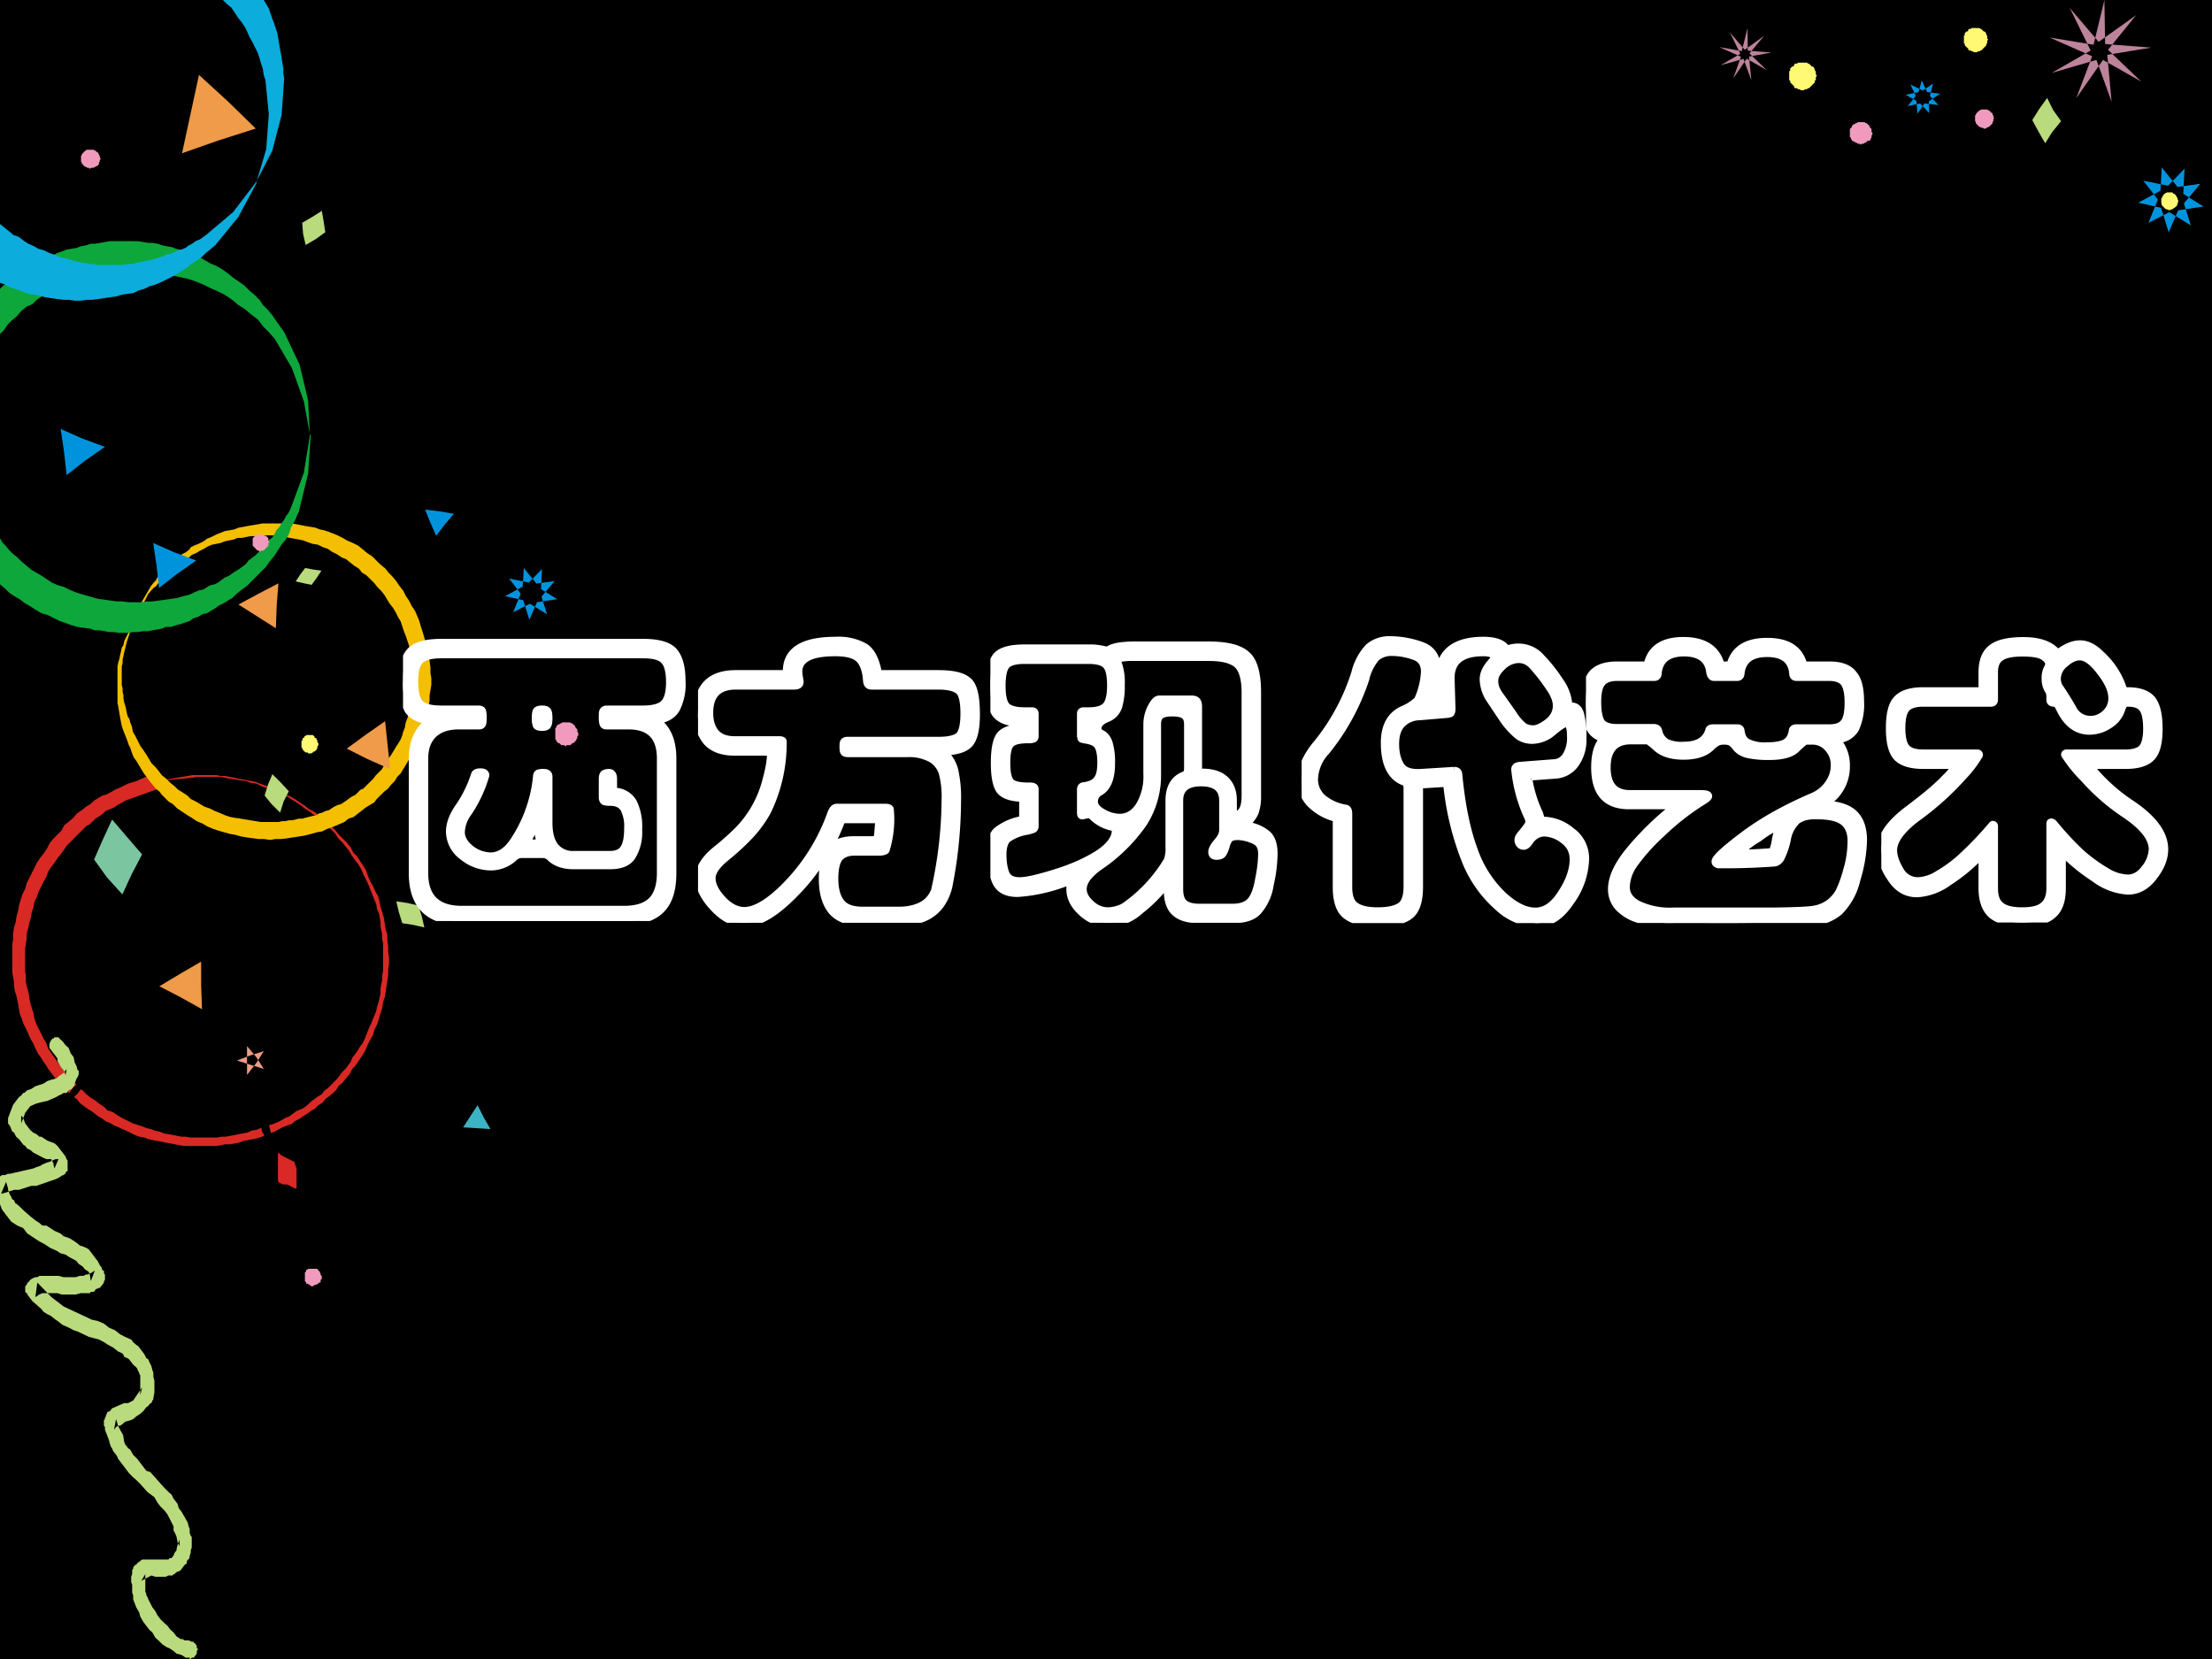
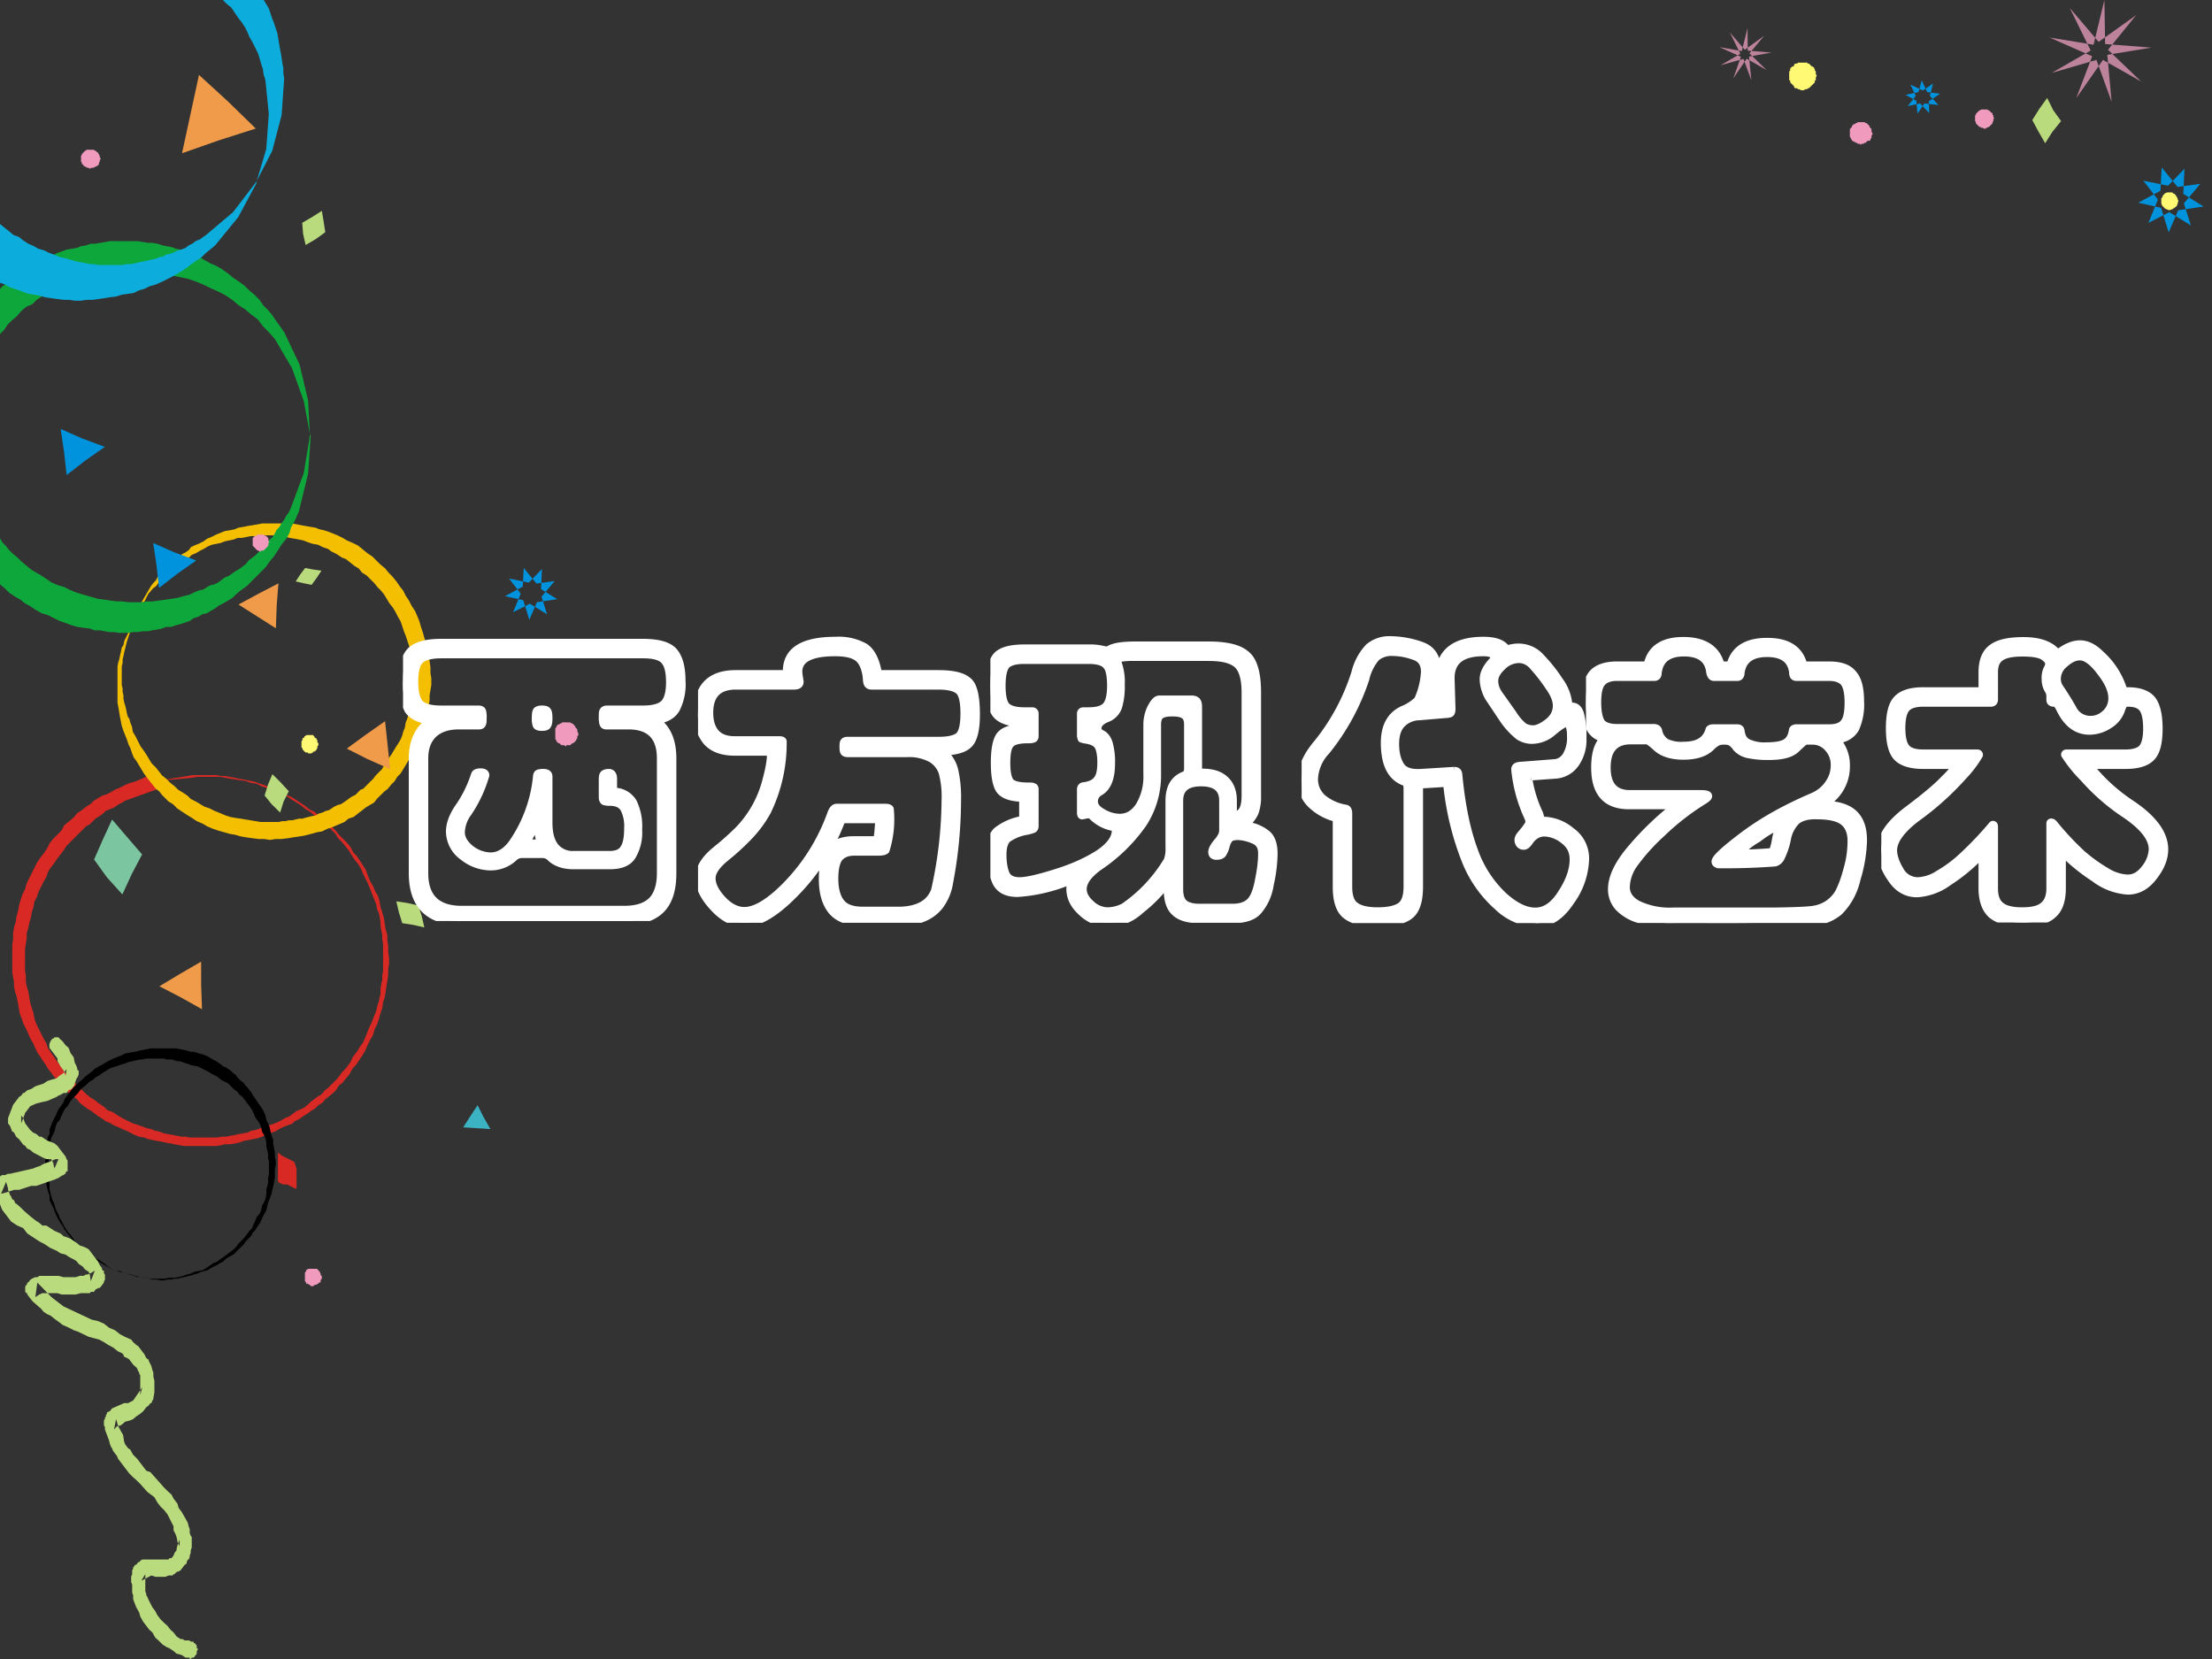
<svg xmlns="http://www.w3.org/2000/svg" xmlns:xlink="http://www.w3.org/1999/xlink" width="960" height="720" viewBox="0 0 720 540">
  <rect x="0" y="0" width="720" height="540" fill="#333333" stroke="none" />
  <g data-name="P">
    <clipPath id="a">
-       <path fill-rule="evenodd" d="M0 540h720V0H0Z" />
-     </clipPath>
+       </clipPath>
    <g clip-path="url(#a)">
      <path fill-rule="evenodd" d="M0 540h720V0H0Z" />
    </g>
  </g>
  <path fill="#d92925" fill-rule="evenodd" d="m50.223 251.75-2.765 1.11-3.049 1.38-2.764.83-2.771 1.38-1.385.55-1.385.83-1.658.84-1.107.28-1.385.83-1.385.83-1.107 1.1-1.385.83-1.386 1.11-1.657 1.11-1.107 1.38-1.664 1.38-1.379 1.12-.835 1.65-1.385 1.39-1.38 1.38-1.107 1.39-.834 1.66-1.107 1.66-1.107 1.38-1.107 1.66-.829 1.66-.829 1.66-.835 1.67-.828 1.66-.551 1.93-.829 1.67-.556 1.66-.557 1.93-.272 1.66-.556 1.94-.279 1.94-.55 1.66-.279 1.94v1.94L4 307.39V316.52l.272 1.66.279 1.39v1.38l.278 1.66.55 1.67.279 1.38.278 1.38.272 1.66.279 1.39.556 1.38.55 1.66.557 1.11.829 1.66.55 1.39.557 1.1.829 1.38.556 1.39.829 1.66.829 1.11.834 1.38.829 1.11.829 1.39.835 1.1.828 1.11 1.107 1.39 1.107 1.1.829 1.11 1.107 1.1 1.107 1.11 1.386 1.11 1.107.83.828 1.11 1.386 1.1 1.107.83 1.385.83 1.107.83 1.107.84 1.385.83 1.107.83 1.38.55 1.385.83 1.385.55 1.107.56 1.385.56 1.664.83 1.101.55 1.385.55 1.664.28 1.385.55 1.379.28 1.386.28 1.663.27 1.107.28 1.658.28 1.385.27 1.385.28 1.664.28h10.514l1.663-.28 1.107-.28h1.658l1.663-.27 1.385-.28 1.386-.55 1.657-.28 1.385-.28 1.386-.27 1.657-.56 1.107-.55 1.386-.55 1.663-.56 1.385-.83 1.102-.56 1.385-.55 1.663-.55.829-.83 1.663-.83 1.107-.83 1.385-.84 1.1-.83 1.39-.83 1.1-1.1 1.39-.83.83-1.11 1.11-.83 1.38-1.11 1.11-1.11.83-1.38 1.11-.83 1.11-1.39 1.38-1.66.83-1.65 1.11-1.11 1.1-1.67 1.11-1.65.83-1.39.83-1.94.83-1.66.83-1.38.56-1.94.83-1.66.55-1.66.55-1.94.56-1.66.27-1.94.56-1.66.27-1.66.28-1.94.28-1.66.28-1.94v-1.93l.28-1.66v-1.94l-.28-1.94v-1.94l-.28-1.94v-1.66l-.56-1.93-.27-1.67-.28-1.93-.55-1.94-.56-1.66-.27-1.66-.56-1.94-.83-1.39-.83-1.93-.83-1.39-.83-1.94-.55-1.66-.84-1.38-1.1-1.66-1.1-1.66-1.12-1.11-.83-1.66-1.38-1.66-1.11-1.11-1.38-1.38-1.11-1.39-1.38-1.38-1.39-1.11-1.38-1.38-1.39-1.11-1.38-1.1-1.66-.83-1.384-1.12-1.658-1.1-1.663-1.11-1.385-.83-1.658-.55-1.663-.84-1.658-.83-1.942-.82-1.379-.56-1.664-.55-1.385-.55-1.379-.28-1.385-.28-1.386-.27-1.663-.28-1.107-.28-1.658-.27-1.385-.28h-1.385l-1.385-.28h-7.75l-11.626 1.94-.829-2.49Zm.829 2.49 2.77-.28 3.043-.27 3.049-.28 2.764-.28 1.664-.27h7.471l1.385.27 1.385.28 1.936.28 1.663.27 1.936.28 1.386.55 1.935.28 1.664.83 1.658.55 1.663.83 1.936.55 1.385.84 1.658.55 1.663 1.11 1.385.83 1.658 1.1 1.385 1.12 1.386.83 1.38 1.1 1.66 1.11 1.11 1.38 1.38.84 1.39 1.38 1.38 1.38.83 1.38 1.39 1.39 1.11 1.38 1.1 1.39.83 1.38 1.11 1.66 1.11 1.39.82 1.38.83 1.94.84 1.66.55 1.11.56 1.38.55 1.38.55 1.39.56 1.38.55 1.39.28 1.66.55 1.11.28 1.38.27 1.66v1.11l.28 1.66.28 1.38v1.39l.27 1.38v8.86l-.27 1.66v1.39l-.28 1.1-.28 1.66v1.66l-.27 1.11-.28 1.39-.55 1.66-.28 1.38-.55 1.39-.56 1.38-.55 1.38-.55 1.11-.56 1.39-.55 1.38-.56 1.38-.55 1.11-.83 1.1-.83 1.39-.83 1.11-.83 1.1-.56 1.39-.83 1.11-.82 1.11-1.11 1.1-.84 1.11-.82 1.1-1.11 1.12-.83.82-1.11 1.11-1.1.83-.84 1.11-1.38.83-1.11.83-1.11.83-.83.83-1.376 1.11-1.113.55-1.38.55-1.107.83-1.107.84-1.385.55-1.385.83-1.107.56-1.385.55-1.664.55-1.101.28-1.385.55-1.386.55-1.657.29-1.113.55-1.379.28-1.664.27-1.107.28-1.663.28-1.38.27h-1.385l-1.385.28h-8.857l-1.385-.28h-1.385l-1.385-.27-1.38-.28-1.663-.28-1.385-.27-1.38-.56-1.385-.27-1.385-.56-1.385-.28-1.386-.55-1.657-.55-1.664-.56-1.657-.83-1.664-.83-1.385-.83-1.658-1.11-1.663-.55-1.107-1.11-1.658-1.1-1.385-1.11-1.385-.83-1.385-1.11-1.386-1.39-1.379-1.1-.829-1.11-1.385-1.39-1.385-1.38-1.108-1.38-.828-1.38-1.113-1.39-1.107-1.66-.829-1.11-1.107-1.66-.551-1.66-.834-1.38-.829-1.66-.829-1.66-.829-1.67-.556-1.66-.278-1.66-.551-1.66-.556-1.94-.278-1.66-.273-1.66-.556-1.94-.279-1.38v-1.94l-.272-1.66V309.05l.272-1.94.279-1.66v-1.66l.556-1.94.273-1.38.556-1.94.278-1.66.551-1.66.278-1.66.829-1.66.556-1.67.829-1.66.829-1.66.834-1.38.551-1.66.835-1.39 1.101-1.38 1.107-1.66 1.113-1.39.828-1.1 1.108-1.66 1.385-1.39.829-.83 1.107-1.11.828-.83 1.107-1.1 1.108-1.11 1.107-.56.834-.83 1.107-1.1 1.38-.83 1.112-.83.829-.83 1.38-.55 1.385-.56 1.107-.83 1.107-.56 1.385-.82 10.798-3.88-.556-2.49" data-name="P" />
  <path fill="#f3bf00" fill-rule="evenodd" d="m44.075 199.44-1.111 2.22-.553 2.49-.832 2.22-1.112 2.21-.279 1.39-.553.83-.279 1.38-.274 1.11-.279 1.38-.279.83-.274 1.39V228.79l.274 1.39.279 1.66.279 1.66.274 1.39.279 1.38.553 1.66.558 1.38.554 1.39.557 1.66.554 1.11.553 1.66.558 1.38.832 1.12.832 1.38.832 1.38.832 1.38.832 1.11.833 1.11 1.111 1.38 1.111 1.39 1.111.83.832 1.11 1.106 1.1 1.111 1.11 1.39.83 1.386 1.39 1.664 1.1 1.669 1.11 1.385.83 1.664 1.11 1.944.83 1.39.83 1.938.83 1.669.56 1.939.55 1.943.55 1.669.28 1.938.55 1.669.28 1.939.28 2.222.27h1.664l1.943.29 1.665-.29h1.943l2.222-.27 1.664-.28 1.944-.28 1.664-.27 2.216-.56 1.94-.55 1.67-.28 1.67-.83 1.66-.55 1.95-.83 1.94-.83 1.38-1.11 1.67-.55 1.39-1.11 1.1-.83 1.39-1.11 1.39-.83 1.39-.83.83-1.11 1.39-1.38 1.11-1.11 1.11-.83 1.11-1.39 1.11-1.1.83-1.39 1.11-1.11.84-1.38.83-1.38.83-1.38.83-1.39.84-1.39.83-1.66.55-1.11.28-1.66.83-1.66.56-1.38.27-1.39.56-1.66.56-1.38.27-1.67.28-1.66.28-1.66v-1.66l.28-1.66.28-1.66v-2.22l-.28-1.66v-1.94l-.28-1.93-.28-1.94-.28-1.94-.55-1.66-.56-1.94-.55-1.94-.56-1.66-.55-1.94-.56-1.38-.83-1.94-1.11-1.66-.83-1.66-1.11-1.66-.83-1.67-1.11-1.38-1.12-1.66-1.38-1.66-1.11-1.11-1.11-1.38-1.67-1.39-1.39-1.38-1.1-1.11-1.67-1.11-1.67-1.38-1.38-1.11-1.67-.83-1.94-.83-1.39-.83-1.66-.83-1.39-.56-1.39-.55-1.66-.55-1.39-.28-1.39-.55-1.66-.28-1.667-.28-1.39-.27-1.386-.28-1.669-.27h-9.432l-1.39.27-1.664.28-1.664.27-1.39.28-1.665.28-1.385.55-1.39.28-1.664.27-1.386.56-1.39.55-1.664.83-1.385.56-1.111.83-1.665.83-1.39.55-1.111.55-.553.83-1.111.83-1.111.56-1.106.83-.833.83-.836.55-.833.84-1.106.83-.837 1.1-.832.83-.553.83-1.111.83-.553 1.11-.832.83-.833 1.11-4.997 8.58Zm0 0 1.664-1.93 1.39-1.94 1.111-2.22 1.665-1.94.832-.55.832-1.11.832-.83.553-1.11.832-.83 1.111-.55.832-.83 1.112-.83.832-1.11 1.111-.83 1.385-.83 1.39-.55.832-.83 1.39-.56 1.386-.83 1.111-.55 1.385-.83 1.39-.56 1.385-.27 1.39-.28 1.386-.55 1.39-.28 1.385-.28 1.39-.55h1.385l1.39-.28 1.386-.28h1.664l1.39-.27H89.034l1.111.27h1.385l1.664.28 1.111.28 1.665.28 1.39.27 1.385.28 1.385.55 1.67.56 1.66.27 1.67.83 1.66.56 1.11.83 1.67.83 1.66 1.11 1.39.55 1.39 1.11 1.39 1.11 1.38.83 1.11 1.38 1.39.83 1.39 1.39 1.11 1.1 1.11 1.39 1.11 1.1 1.11 1.39.83 1.38.83 1.39 1.11 1.38.84 1.39.83 1.66.83 1.38.56 1.66.55 1.66.56 1.39.55 1.66.56 1.66.27 1.66.28 1.94.28 1.39.28 1.66v1.66l.28 1.11v3.04l-.28 1.39v1.38l-.28 1.39v1.66l-.28 1.1-.28 1.66-.55 1.39-.28 1.11-.55 1.38-.28 1.66-.55 1.39-.28 1.1-.56 1.39-.83 1.38-.56.83-.83 1.39-.83 1.38-.83 1.11-.56 1.11-.83 1.11-.83 1.38-1.11 1.11-.84.83-.83 1.11-1.11 1.1-1.11 1.11-1.11 1.11-.83.27-.83.84-.83.83-1.12.55-.83.55-1.11.84-.83.55-.83.55-1.11.28-1.11.55-.84.56-.83.55-1.11.28-1.11.55-1.11.28-.83.55-1.39.28-1.11.28-1.107.27-.837.28H97.36l-1.111.28-1.112.27h-1.111l-1.106.28h-1.111l-1.111.28H84.868l-1.664-.28-1.664-.28-1.665-.27-1.664-.28-1.943-.28-1.39-.27-1.664-.56-1.944-.83-1.385-.55-1.664-.83-1.669-.56-1.385-.83-1.386-.83-1.669-.83-1.106-1.11-1.669-1.1-1.385-.84-1.111-1.1-1.386-1.11-1.39-1.38-1.385-1.11-.832-1.11-1.111-1.38-1.39-1.39-.832-1.38-.833-1.39-1.111-1.66-.832-1.11-.832-1.66-.832-1.66-.832-1.38-.279-1.66-.553-1.39-.279-1.11-.553-.83-.279-1.1-.279-1.39-.275-1.11-.279-.83-.279-1.38v-1.11l-.274-1.11v-1.1l-.279-1.11V216.89l.279-1.11v-1.11l.274-1.11.279-1.38.279-1.11.275-1.1.279-1.11.832-2.49.558-2.22.553-2.49.832-2.22" data-name="P" />
  <path fill="#0ea73b" fill-rule="evenodd" d="m0 190.2 1.657 1.39 1.386 1.38 1.662 1.11 1.943 1.11 1.381 1.11 1.943 1.11 1.662 1.11 1.938 1.1 1.939.55 1.662.84 2.219 1.11 1.662.55 2.214.83 1.943.56 1.938.28 2.215.27 1.386.55h1.662l1.662.29 1.385.27h1.662l1.662.28h3.048l1.662-.28h1.386l1.662-.27h1.662l1.386-.29 1.662-.27 1.386-.28 1.385-.55h1.662l1.662-.56 1.11-.27 1.662-.56 1.662-.55 1.109-.84 1.662-.55 1.386-.83 1.386-.28 1.381-.83 1.386-.83 1.11-.83 1.662-.83 1.385-.84 1.386-.83 1.11-1.11 1.662-1.38 1.938-1.39 1.386-1.38 1.662-1.67 1.662-1.66 1.386-1.38 1.385-1.95 1.386-1.66 1.105-1.67 1.386-2.21 1.386-1.66 1.109-1.94.553-1.94 1.109-1.94.553-1.11.28-.84.553-1.1.276-1.11 2.77-11.36.84-12.2-.29-.83-1.934-10.54-3.881-10.8-5.539-9.43-1.938-2.21-1.943-1.95-1.662-2.22-2.214-1.65-1.939-1.67-2.219-1.39-1.938-1.66-2.495-1.66-2.215-1.11-2.495-1.11-2.215-1.11-2.771-1.11-2.491-.83-2.771-.56-2.496-.54-2.771-.56-2.491-.28-2.495-.27-2.772-.28h-2.491l-2.771.28h-2.772l-2.771.55-2.491.56-2.495.54-2.772.56-2.214.83-2.772.83-2.495 1.39-2.491 1.11-2.214 1.11-2.496 1.66-1.386 1.39-1.938.83-1.662 1.39-1.386 1.66-1.662 1.38-1.385 1.39-1.11 1.66L0 108.71V94.02l.829-.83 1.105-.84.833-.83 1.11-.83 1.104-.56 1.11-.82.833-.56 1.105-.83 1.11-.83 1.109-.56 1.11-.83 1.105-.28 1.109-.55 1.386-.56 1.11-.55 1.105-.56 1.385-.82 1.662-.56 1.386-.55 1.662-.28 1.662-.28 1.386-.55 1.662-.28 1.662-.55h1.386l1.662-.28 1.662-.28 1.386-.27H44.879l1.662.27 1.662.28h1.386l1.662.28 1.662.55 1.386.28 1.662.28 1.385.55 1.386.28 1.662.55 1.662.56 1.386.55 1.662.83 1.386.83 1.938 1.11 1.938.83 1.943 1.11 1.938 1.39 1.662 1.39 1.662 1.1 1.943 1.39 1.662 1.66 1.662 1.39 1.658 1.66 1.109 1.66 1.662 1.67 1.386 1.66 1.11 1.66 1.385 1.94 1.386 1.95 4.986 10.53 2.77 11.64.55 10.81v.83l-1.934 11.91-3.881 10.54-.553 1.39-.552 1.1-.833 1.11-.553 1.11-.833 1.11-.829 1.39-.833.83-.553 1.11-.833 1.38-1.105.83-.833 1.11-.834.84-.828 1.1-1.11 1.11-.829.83-1.109.83-1.11.84-.828 1.11-1.11.83-1.109.83-1.386.83-.829.56-1.109.82-1.386.56-1.105.83-1.11.83-1.109.56-1.386.28-1.381.83-.834.55-1.385.28-1.386.55-1.662.83-2.215.56-1.942.55-1.939.28-1.938.28-1.943.27-2.214.28h-1.662l-2.215.28H41.831l-2.214-.28h-1.662l-2.219-.28-1.662-.27-2.215-.28-1.938-.56-1.943-.55-1.938-.56-1.662-.55-1.939-.83-1.662-.83-1.942-.55-1.939-.84-1.662-1.11-1.662-1.11-1.938-1.11-1.386-.82-1.662-1.39-1.662-1.39-1.386-1.38-1.385-1.11-1.386-1.39-.833-1.1-1.105-1.11L0 175.23v14.97" data-name="P" />
  <path fill="#0caddc" fill-rule="evenodd" d="m0 92.05 1.657.56 1.388.82 1.661.56 1.662.55 1.383.56 1.662.55 1.94.28 1.383.28 1.94.55 1.935.28 1.94.28 2.219.27h1.661l1.936.29h1.94l1.94-.29h1.935l1.94-.27 1.94-.28 1.662-.28 2.214-.28 1.661-.55 1.94-.28 1.94-.27 1.662-.84 1.936-.55 1.661-.83 1.94-.55 1.94-.84 1.662-.83 1.661-.83 1.94-1.11 1.383-.83 1.662-1.11 1.383-1.11 1.662-1.11 1.661-1.11 1.388-1.38 1.383-1.11 1.661-1.39 7.478-9.15 5.815-10.81.278-1.12 3.045-10.25.831-11.37-1.105-11.09-.557-1.66-.274-1.94-.556-1.67-.553-1.94-.552-1.66-.835-1.67-.827-1.66-1.109-1.94-.557-1.39-.826-1.66-1.109-1.67-1.109-1.38-1.11-1.66-1.104-1.67-1.388-1.11L72.557 0h13.292l.831 1.38.831 1.39.557 1.66.552 1.67.553 1.38.556 1.67.553 1.66.278 1.66.274 1.67.278 1.66.279 1.39.274 1.66.278 1.94.279 1.39v1.66l.278 1.67-.835 11.92-3.045 11.64-4.985 9.7-.556.84-7.199 9.42-8.86 7.49-.831.56-1.109.83-1.383.55-1.11.84-1.109.55-1.109.83-1.383.56-1.105.27-1.109.56-1.383.55-1.388.28-.831.55-1.383.28-1.387.56-1.384.27-1.109.28-1.383.28-1.383.28-1.109.27-1.384.28h-1.387l-1.383.28h-8.034l-1.383-.28h-1.109l-1.384-.28-1.383-.27-1.661-.28-1.94-.56-1.94-.55-1.383-.28-1.94-.83-1.662-.55-1.662-.84-1.939-.55-1.384-.83-1.935-.83-1.666-1.11-1.383-1.11-1.662-.56-1.662-1.38-1.383-1.11L0 72.92v19.13" data-name="P" />
  <path fill-rule="evenodd" d="m36.889 413.42 1.104.28h1.111l.827.55 1.107.28 1.386.27 1.107.28.83.28 1.108.28h-1.108l-.278-.28-7.194-1.94-1.66-1.11-1.385-1.11-1.66-1.12-1.66-.83-1.107-1.11-1.66-1.11-.833-.55-.552-.56-.83-.83-.278-.28-.83-.83-.83-1.11-.555-.83-.83-.84-.552-.83-.552-.83-.556-1.11-.552-1.11-.556-.84-.274-.83-.555-1.11-.553-1.11-.277-1.11-.278-.83-.552-1.11-.278-1.11-.278-1.11-.274-1.11V385.1l-.278-1.38V376.22l.278-1.11v-1.94l.274-1.39.278-1.39.556-1.11.552-1.11.277-1.39.553-1.38.829-.84.556-1.38.552-1.12.556-1.11.829-.83.83-1.39.83-1.1.83-.84.83-.83.83-1.11.83-.83 1.107-.84 1.108-1.11 1.108-.55.829-.83 1.108-.56 1.108-.83 1.382-.84.829-.55 1.386-.56 1.104-.27 1.385-.56 1.108-.28 1.382-.55 1.385-.28 1.108-.28 1.382-.27h.83l.83-.28h6.09l.552.28H55.983l.833.27.83.28h.83l.83.28 1.659.55 1.66.56 1.66.28 1.663.83 1.66.83 1.382.84 1.663.83 1.382 1.11 1.107.55 1.108.56 1.108 1.11.829.83 1.108.84.552.82 1.108.84.83 1.11.83 1.11.829 1.11.556.83.552 1.11.556 1.39.829 1.11.553.83.552 1.39.277 1.39.556.83.552 1.39.274 1.39v1.11l.278 1.11.278 1.39v1.38l.278 1.11v4.17l-.278 1.11v1.39l-.278 1.38-.278.84v1.66l-.274 1.39-.552 1.39-.556.83-.277 1.39-.552 1.39-.83.83-.552 1.39-.556 1.11-.552 1.38-.83.84-.833 1.11-.83 1.11-1.108 1.11-.83.83-.552.84-1.107 1.11-1.108.83-1.108.83-1.104.83-.83.56-1.107.83-1.386.56-1.107.83-.83.55-1.382.84-1.386.28-1.381.27-1.108.56-1.108.27-1.659.56-1.108.28-1.66.27h-1.66l-1.385.28h-4.705l-1.66-.28-1.659-.27 1.382.27 1.659.28 1.108.28h1.385l1.382.28h1.108l.83-.28h1.385l1.108-.28h1.104l.833-.28 1.382-.27 1.108-.28 1.104-.28.834-.28 1.104-.27 1.107-.56 1.108-.27 1.108-.28.829-.56 1.108-.55 1.108-.56.83-.55 1.107-.56.83-.83.83-.56 1.108-.55.829-.56.83-.83.83-.83.83-.83.83-.84.555-.83.83-.83.83-.84.552-1.11.834-.83.829-1.39.83-1.11.552-1.39.556-1.1.826-1.4.278-1.38.278-1.11.555-1.39.553-1.39.274-1.38.278-1.12.277-1.38.278-1.39v-2.78l.278-1.38v-1.39l-.278-1.39v-1.39l-.278-1.38-.277-1.4v-1.38l-.552-1.39-.278-1.11-.275-1.39-.555-1.39-.556-1.11-.274-1.38-.552-1.39-.833-1.39-.83-1.11-.552-.83-.552-.83-.556-.84-.552-.83-.278-.55-.552-.56-.555-.83-.83-.84-.552-.83-.834-.55-.552-.56-.552-.55-.555-.84-.83-.55-.83-.84-.83-.55-.83-.56-.83-.27-.555-.56-.83-.55-.83-.56-1.108-.55-.83-.56-.552-.28-1.107-.55-.83-.28-1.108-.28-.83-.28-.829-.27h-1.108l-.83-.28-1.108-.28-1.382-.27-1.385-.28h-8.302l-1.385.28-1.382.27-1.386.28-1.107.28-1.66.27-1.382.28-1.108.56-1.385.55-1.382.56-1.108.55-1.107.56-1.382.83-1.108.56-1.385.83-.83.83-1.108.84-1.104.83-1.108 1.11-1.107.83-.83.83-1.108 1.11-.83 1.12-.83 1.1-.829 1.12-.556 1.38-.83 1.11-.83 1.11-.555 1.39-.552 1.11-.552 1.11-.556 1.39-.552 1.39v1.39l-.556 1.1-.274 1.39-.278 1.39v1.39l-.274 1.39V382.61l.274 1.11v1.38l.278 1.39.274 1.11.556 1.67v1.39l.552 1.11.556 1.11.552 1.38.552 1.39.555 1.11.83 1.39.83 1.11.278.83.552.56.555.83.553.56.552.83.555.83.83.56.552.55.556.56.552.83.555.56.83.55.83.83.552.56.83.55.556.28 6.642 3.89" data-name="P" />
  <path fill="#d92925" fill-rule="evenodd" d="m90.75 384.56 1.375.69H93.5l1.375.69 1.375.69V380.44l-.688-2.06-1.375-.69-1.375-.69-1.375-.69-.687-.68v8.93" data-name="P" />
  <path fill="none" stroke="#d92925" stroke-linejoin="round" stroke-width=".567" d="m90.75 384.56 1.375.69H93.5l1.375.69 1.375.69V380.44l-.688-2.06-1.375-.69-1.375-.69-1.375-.69-.687-.68v8.93" data-name="P" />
  <path fill="#0093dd" fill-rule="evenodd" d="m21.685 154.63 6.081-4.73 6.359-4.44-7.464-2.78-6.911-3.05 1.105 7.5.83 7.5" data-name="P" />
  <path fill="#f09bbe" fill-rule="evenodd" d="M27.761 54.32h.277l.277.28h.555l.277.28h.277l.277-.28H30.532l.278-.28h.277l.277-.28h.277l.277-.28.278-.28v-.55l.277-.28v-.56l.277-.28v-.28l-.277-.27v-.56l-.277-.28v-.28l-.278-.28v-.27h-.277l-.277-.28-.277-.28h-.277l-.278-.28H28.038v.28h-.277l-.277.28-.278.28-.277.27-.277.28v.28l-.277.28V52.65l.277.28v.55h.277l.277.28v.28h.278l.277.28" data-name="P" />
  <path fill="#ef9b49" fill-rule="evenodd" d="m83.25 41.84-12.139 3.88-11.861 4.16 2.758-12.75 2.759-12.75 9.379 8.59 9.104 8.87" data-name="P" />
  <path fill="#f09bbe" fill-rule="evenodd" d="m102.79 418.22.78-.4.39-.4h.4v-.8l.39-.41v-.8l-.39-.4v-.4l-.4-.81-.39-.4-.39-.4H100.43l-.787.4v.4l-.393.41v2.81l.393.4v.4h.397l.78.4.39.41h.79l.39-.41h.4" data-name="P" />
  <path fill="#3bb3c3" fill-rule="evenodd" d="m159.63 367.5-2.22-3.88-1.95-3.87-2.21 3.32-2.5 3.88 4.44.27 4.44.28" data-name="P" />
-   <path fill="#ee9b86" fill-rule="evenodd" d="m85.875 347.94-2.461-3.86-3.008-3.58V349.87l3.008-3.86 2.461-3.86-4.375 1.38-4.375 1.66 4.375 1.38 4.375 1.37" data-name="P" />
  <path fill="#b9db7d" fill-rule="evenodd" d="m138.13 301.88-.83-3.57-1.11-3.56-3.6-.83-3.59-.54.83 3.56 1.11 3.56 3.59.55 3.6.83" data-name="P" />
  <path fill="#ef9b49" fill-rule="evenodd" d="m65.75 328.5-.278-8.03V313l-6.659 3.87-6.938 4.16 6.938 3.59 6.937 3.88" data-name="P" />
  <g data-name="P">
    <clipPath id="b">
      <path fill-rule="evenodd" d="M0 540h720V0H0Z" />
    </clipPath>
    <g clip-path="url(#b)">
      <path fill="#b9db7d" fill-rule="evenodd" d="m62.402 534.388-.986-.44h-1.312l-.658-.432h-.656l-.656-.421-.658-.44-.984-1.293-.986-.862-.987-1.293-.986-.862-1.312-1.293-.986-1.302-.656-1.293-.986-1.293-.656-1.293-.656-1.293-.331-.862-.327-.431v-.441l-.328-.852v-5.612l-1.315 2.155 3.285-1.724 1.314.431h3.284l.984-.431h1.314l.331-.431h.328l.328-.431.655-.431h.331l.656-.431.328-.441.328-.421.327-.441.331-.431.656-.431v-.431l.328-.862h.328l.33-.862v-.431l.328-.862v-.861l.328-.862v-3.458l-.328-.431-.328-.862v-1.293l-.33-.862-.328-1.293-.984-1.733-.986-1.724-.984-1.293-.331-1.293-1.311-1.733-.659-1.293-.986-.862-1.314-1.293-2.298-2.586-2.298-2.586-1.314-.44-.987-1.293-.983-1.293-.987-1.293-1.314-1.293-.984-1.733-.658-.422-.328-.431-.656-.871-.328-.862-.33-2.155-.984-1.724-.659-1.293-.655-2.164-.659 3.457.659-.862.655-.431h.659l.656-.44.986-.862 1.642-.431.984-.431.986-.862 1.315-.862.983-.862.659-.862.328-.431.658-.431.656-.862h.328l.328-.862.327-.44v-.422l.331-1.733v-3.879l-.331-1.293v-1.302l-.327-.862-.328-1.293-.656-1.293-.328-.862-.658-.431-.656-1.302-.659-.853-.655-.87-.659-.86-.656-.43-.986-.87-.656-.86-.986-.43-.984-.43-1.642-.86-1.645-1.3-1.97-.86-1.642-1.3-1.97-.86-1.97-.43-9.198-4.31-3.94-3.03-4.598-4.74-.659 4.74 1.314-.86.987-.43h4.926l1.315.43h4.598l1.643-.43h2.953l.331-.43h.983l.659-.86.987-.44h.327l.328-.43.328-.43.328-.43.328-.43v-.43l.331-.44v-1.72l-.331-.44v-.86h-.328l-.328-.43v-.43l-.656-.86-.658-1.29-.656-.88-.659-.85-.655-.87-.328-.43-.659-.86-.655-.43-.987-.43-1.311-.44-.987-.86-.655-.43-1.315-.86-.986-.43-1.315-.43-.983-.87-1.973-.87-2.626-1.72h-1.314l-.987-.86-1.314-.86-1.639-1.3-.986-.86-.987-.86-1.314-1.29-.984-.87-.659-.44-.327-.86-.656-.43-.328-.86-.33-.43-.329-.86-.327-.87v-.43l-.656-2.16-1.642 3.89 1.642-.43 1.311-.43 1.315-.44h1.642l1.314-.43 1.315-.43 1.314-.43h1.642l6.241-2.16.983-.43 1.315-.87h.327l.328-.43h.328v-.43l.331-.43h.328V377.75l-.328-.44-.331-.86-.328-.43-.328-.43-.327-.43-.328-.43-.328-.43-.331-.43-.656-.87-.986-.86-2.298-.86-1.97-1.29h-.659l-.983-.88-.987-.43-.983-.86-.986-1.29-.656-.86-.659-1.73-.655-.86v2.59l1.314-3.46 1.642-2.16 1.97-.86 1.642-.43 1.97-.43 1.97-.86.987-.43.655-.43.987-.43.655-.43h.987l.656-.87.986-.44.656-.86.331-.43v-.43l.327-.86.328-.87.328-.43.328-.86v-1.29h-.328l-.328-1.29-.655-1.31-.331-1.72-.984-1.29-.658-1.73-.987-.86-.983-1.29-.987-.87-.328-.42h-1.314l-.328.42h-.328l-.328.43-.327.44-.328.86v1.29l.328.43.327.43.328.44.328.43.659.86.655.86v.86l.987 1.74.983 1.29.656 1.72.331-2.15-1.314 1.72.327-.43-1.314.86-.983.86-1.643.44-1.314.43-1.314.86-1.315.43-1.314.43-1.311.86-1.314.44-.987.87h-.328l-.655.86-.66.43-.327.43-.659.86-.328.43-.655.86-.328.87-.328.86-.33.86-.329.87-.327.86v1.73l.328.43.327.43.331.86.328.86.656.43.655 1.31.987.86.658.86.656.86.659.43.655.87.987.43.983.86 1.643.86 1.642.86.986.43h1.642v.44h.328v.43l.328.43v.44l.328 1.29 1.314-3.03h-.983l-.987.44-.983.43-1.315.43-.986.44-.659.43-1.311.43-.987.43-7.555 1.72h-.655l-.987.43H.656l-.656.44v9.06l.656 1.72 2.956 3.89 1.97 1.29 1.97.86 1.315 1.73 1.969 1.3 1.97 1.29 1.643.86 1.973 1.3 1.97.86 1.314.86 1.639.43 1.314.87 1.646.86.655.44.656.86.659.43.655.43.656.86.659.43.655.43.328.87.331 2.16 1.314-3.46-.658.43-.656.43h-.331l-.656.44h-.655l-.659.43h-1.311l-1.315.43H20.689l-1.642-.43H12.806l-.655.43h-.659l-.983.43-.656.43-.33.44-.329.43h-.328v.43l-.327.43-.328.43v1.73l.328.43h.328v.43l.327.43.328.43.331.43.656.86.983.87.987.87.986.86.656.86 1.314.86.987.43 1.642 1.3.655.43 1.643 1.29 1.97.87 1.642.86 1.314.44 3.612 1.72 3.288.86 1.639.86 1.314.87 1.642.86 1.642 1.3.987.431.656.422.33.871.984.431.658.431.656.862.656.862.986.862.328.431.328.862.328.431v.431l.331.431v6.474l.655-2.586-2.956 4.319-1.642.862h-1.312l-.986.431-.987.431-.986.431-.984.431-.655.862-.987.431v.431l-.328.431v.431l-.327.431v.431l-.331.431v1.733l.331.431v.862l.655 1.724.656 1.724.331 1.293.328.871.327.431.328.862.656.862.659.862.327.862.659.862.984 1.293.986 1.293.986 1.302 1.312 1.293.986.862 1.315 1.293 2.297 2.586 2.301 1.733.984 1.724.986 1.293 1.312 1.293.986 1.293.659 1.303.655 1.292.659 1.293v1.293l.656 1.293.328.862.327 1.734.659 1.293v-2.165l-.659 1.724-.327 1.303v.431l-.328.431-.328.43-.328.862-.331.431-.328.431h-.655l-.331.431h-8.539l-.655.431-.331.431h-.328l-.328.431-.328.431h-.328l-.33.431-.328.441v.421l-.328.441v1.293l-.328.862v1.724l.328.862V518.423l.328.862v1.293l.328.862.33.862.328.862.984 1.724.331 1.302.983 1.724.987 1.293.986 1.293.984.862.986 1.733.984.852 1.314 1.303 1.314.862.987.43 1.314.863.984.862 1.642.43 1.314.863h1.314v.44h.328l.328-.44h.659l.328-.431.327-.431.328-.431v-.862l.331-.431v-.431h-.331v-.862l-.328-.431-.327-.431h-.328v-.431h-.659" />
    </g>
  </g>
  <path fill="#7cc5a1" fill-rule="evenodd" d="m39.832 291.13 3.07-6.65 3.348-6.37-5.023-5.82-4.743-5.54-3.07 6.65-2.789 6.37 4.185 5.81 5.022 5.55" data-name="P" />
  <path fill="#b9db7d" fill-rule="evenodd" d="m91.187 264.5 1.125-3.61L94 257.55l-2.813-3.05-2.531-2.5-1.406 3.33-1.125 3.61 2.25 2.78 2.812 2.78" data-name="P" />
  <path fill="#fff974" fill-rule="evenodd" d="m100.07 244.92.32.33h.97l.32-.33h.33v-.34h.64v-.33h.33v-.33l.32-.34v-.66l.33-.34v-.66l-.33-.34v-.66l-.32-.34v-.33h-.33l-.32-.33v-.34h-.32v-.33H99.742l-.323.33h-.324v.34l-.323.33h-.324v.67l-.323.33v2l.323.33v.34l.324.33.323.33.324.34h.651" data-name="P" />
  <path fill="#f09bbe" fill-rule="evenodd" d="m83.428 178.82.393.4h.393l.393.41.393-.41h.786l.392-.4.393-.4.393-.4.393-.4v-.81l.393-.4-.393-.4v-.8l-.393-.41-.393-.4h-.393l-.392-.4h-1.965l-.393.4h-.392l-.393.4-.393.41v2.41l.393.4.393.4.392.4" data-name="P" />
  <path fill="#ef9b49" fill-rule="evenodd" d="m112.88 243.68 6.64 3.35 7.48 3.34-.83-7.81-.83-7.81-6.37 4.46-6.09 4.47" data-name="P" />
-   <path fill="#0093dd" fill-rule="evenodd" d="m141.96 174.38 2.76-3.57 3.03-3.56-4.69-.83-4.68-.54 1.65 4.11 1.93 4.39" data-name="P" />
  <path fill="#ef9b49" fill-rule="evenodd" d="m89.794 204.5-6.084-3.86-6.085-3.87 6.638-3.58 6.362-3.31-.554 7.17-.277 7.45" data-name="P" />
  <path fill="#b9db7d" fill-rule="evenodd" d="m99.486 79.75 3.334-1.95 3.06-2.22-.56-3.62-.56-3.33-3.05 1.94-3.335 1.95.277 3.61.834 3.62" data-name="P" />
  <path fill="#0093dd" fill-rule="evenodd" d="m51.759 191.38 5.923-4.61 6.193-4.33-7.27-2.71-6.73-2.98 1.077 7.31.807 7.32" data-name="P" />
  <path fill="#f09bbe" fill-rule="evenodd" d="M181.73 241.91h.32l.33.32.33.32h.97l.33.33h.33v-.33h1.3l.33-.32.32-.32h.33l.33-.33.32-.32.33-.32v-.33l.32-.32v-.64l.33-.33v-.64l-.33-.65v-.64l-.32-.33-.33-.32v-.32l-.32-.33-.33-.32-.33-.32h-.32l-.33-.32H183.03l-.32.32h-.33l-.33.32h-.32l-.33.32-.32.33v.32l-.33.32v3.55l.33.33v.32l.32.32.33.33" data-name="P" />
  <path fill="#0093dd" fill-rule="evenodd" d="m167.02 199.29 5.44-2.78 5.61 3.44-1.81-5.74 4.29-5.08-5.94.82-4.13-5.07-.33 6.06-5.77 3.11 5.94 1.31 1.98 6.39 2.47-5.73 6.61-.99-5.29-3.27.33-6.56-4.29 4.43-6.44-1.32 3.8 4.92-2.47 6.06" data-name="P" />
  <path fill="#b9db7d" fill-rule="evenodd" d="m96.25 189.25 2.709.62 2.461.51 1.73-2.38 1.48-2.25-2.71-.38-2.591-.49-1.601 2.12-1.478 2.25M665.7 46.63l2.27-3.61 2.9-3.61-2.58-3.6-1.94-3.93-2.59 3.6-2.26 3.61 1.94 3.6 2.26 3.94" data-name="P" />
  <path fill="#0093dd" fill-rule="evenodd" d="m627.98 36.82-.17-3.85 3.69-2.46-4.22-.53-1.76-3.85-1.05 3.85-4.22.88 3.52 1.93.35 4.21 2.28-3.33 4.57.52-2.81-2.98 1.05-4.03-3.34 2.28-4.04-1.93 1.76 3.68-2.64 3.33 4.05-.87 2.98 3.15" data-name="P" />
  <path fill="#bc839b" fill-rule="evenodd" d="m667.13 12.21 14.32 2.35L684.98 0l.23 14.33 15.04 1.17-14.33 2.35 1.41 15.28-4.94-13.63-14.56 4.23 12.68-7.29-6.81-13.86 9.4 11.05 12.21-8.7-9.16 11.28 10.81 10.34-12.45-7.05-8.69 12.45 5.17-13.63-13.86-6.11" data-name="P" />
  <path fill="#f09bbe" fill-rule="evenodd" d="M642.88 39.03V37.61l.28-.28v-.28l.28-.29.29-.28.28-.29.29-.28h.28l.28-.28H646.85l.29.28h.28l.28.28.29.29.28.28h.29v.57l.28.28V38.18l.29.29-.29.28V39.32l-.28.57v.28l-.29.28-.28.29-.29.28-.28.29h-.28l-.29.28h-.28l-.29.29h-.56l-.29-.29H644.86l-.28-.28h-.28l-.29-.29-.28-.28-.29-.29-.28-.28v-.28l-.28-.57v-.29" data-name="P" />
-   <path fill="#fff974" fill-rule="evenodd" d="M642.06 16.72h-.28l-.28-.28h-.56l-.28-.28v-.29l-.29-.28-.28-.28-.28-.28-.28-.28v-.56h-.28V11.66l.28-.29v-.56l.28-.28.28-.28h.28l.29-.28v-.28l.28-.28h.56l.28-.28H644.31l.28.28h.28l.29.28.28.28.28.28h.28l.28.28.28.56v.28l.28.29V12.5l.28.28-.28.56v.85h-.28v.56l-.28.28-.28.28-.28.28-.28.28-.28.29-.29.28h-.28l-.28.28h-.56l-.28.28h-.85l-.56-.28" data-name="P" />
  <path fill="#0093dd" fill-rule="evenodd" d="m699.3 72.55 6.81-3.49 7.01 4.31-2.27-7.18 5.37-6.36-7.43 1.03-5.16-6.36-.41 7.59-7.22 3.89 7.43 1.65 2.47 8 3.1-7.18 8.25-1.23-6.6-4.11.41-8.2-5.36 5.54-8.05-1.64 4.74 6.15-3.09 7.59" data-name="P" />
  <path fill="#fff974" fill-rule="evenodd" d="M703.5 66.07v.2l.19.38v.19l.19.19.19.19.19.2.19.19.19.19.19.19h.19l.19.19h.38l.19.2h.56l.38-.2h.19l.38-.19.19-.19.38-.19.19-.19.19-.2h.19l.19-.38v-.19l.19-.19v-.39l.19-.38V65.12l-.19-.2v-.38l-.19-.19v-.19l-.19-.19-.19-.39-.19-.19-.19-.19-.19-.19h-.38v-.19l-.19-.19H705.4l-.38.19h-.19l-.19.19-.19.19-.19.19-.19.19-.19.39v.19l-.19.19-.19.19V66.07" data-name="P" />
  <path fill="#f09bbe" fill-rule="evenodd" d="M602.13 42.64V44.56l.32.32v.32l.32.32v.32h.32l.32.32h.32l.32.32h.32l.32.32h.64l.32.33.32-.33h.64l.32-.32h.33l.32-.32.32-.32h.64l.32-.32v-.32l.32-.32v-.64l.32-.64v-.32l-.32-.32v-.97l-.32-.32-.32-.32v-.32l-.32-.32-.32-.32-.32-.32h-.32l-.33-.32h-2.24l-.32.32h-.32l-.32.32h-.32l-.32.32-.32.32v.32l-.32.32-.32.32v.65" data-name="P" />
  <path fill="#fff974" fill-rule="evenodd" d="M585.59 29.05h-.32l-.32-.32h-.65l-.32-.32v-.32l-.32-.32-.32-.32-.32-.32-.32-.33v-.64h-.32V23.27l.32-.32v-.65l.32-.32.32-.32h.32l.32-.32v-.32l.32-.32h.65l.32-.32H588.16l.32.32h.32l.33.32.32.32.32.32h.32l.32.32.32.65v.32l.32.32v.96l.33.32-.33.65v.96h-.32v.64l-.32.33-.32.32-.32.32-.32.32-.32.32-.33.32h-.32l-.32.32h-.64l-.32.33h-.97l-.64-.33" data-name="P" />
  <path fill="#bc839b" fill-rule="evenodd" d="m559.63 15.32 7.32 1.31 1.87-7.5.06 7.36 7.75.62-7.33 1.31.76 7.71-2.56-6.96-7.46 2.07 6.43-3.72-3.39-6.95 4.84 5.64 6.29-4.54-4.77 5.71 5.6 5.44-6.5-3.72-4.35 6.4 2.48-7.02-7.04-3.16" data-name="P" />
  <g data-name="P">
    <symbol id="c">
      <path d="M.814.942C.865.942.9.932.917.912.934.892.943.86.943.815A.182.182 0 0 0 .924.719C.912.699.891.687.86.682.857.682.856.68.856.679L.858.677C.894.652.912.61.912.551V.162C.912.106.899.065.872.039.845.013.804 0 .749 0h-.55C.089 0 .034.054.034.162v.389c0 .057.02.099.058.125l.002.003C.094.68.093.681.091.681.056.685.032.697.019.716a.196.196 0 0 0-.019.1c0 .047.009.08.027.098.019.019.053.028.102.028h.685m0-.226c.035 0 .059.007.072.02.013.013.02.038.02.073C.906.845.9.87.887.884.875.898.851.905.814.905H.129C.094.905.069.898.056.885.043.872.037.847.037.811c0-.035.006-.06.018-.074C.068.723.092.716.129.716h.127c.006 0 .01-.002.011-.005A.069.069 0 0 0 .269.69c0-.01 0-.017-.002-.021C.266.666.263.664.258.664H.189C.151.664.122.654.101.634.081.614.071.587.071.551V.162c0-.083.043-.125.128-.125h.55c.043 0 .074.01.095.03.02.02.031.052.031.095v.389c0 .075-.037.113-.111.113H.688C.684.664.681.666.68.67a.075.075 0 0 0-.002.021c0 .01 0 .017.002.02.002.003.006.005.011.005h.123m-.343 0c.01 0 .015-.002.017-.005C.491.708.492.699.492.686.492.673.49.666.487.663.484.66.479.659.47.659.461.659.456.661.454.664a.062.062 0 0 0-.003.024c0 .012.001.02.003.023.002.003.008.005.017.005M.711.45c0-.007.004-.012.012-.013A.073.073 0 0 0 .779.401.186.186 0 0 0 .796.31.154.154 0 0 0 .774.219C.76.199.736.19.701.19H.578C.543.19.516.2.498.219A.04.04 0 0 1 .47.228H.403A.04.04 0 0 1 .374.216a.113.113 0 0 0-.079-.03.15.15 0 0 0-.091.034.104.104 0 0 0-.044.083c0 .025.01.053.031.083.021.03.04.067.054.11.002.005.008.007.018.007C.273.503.278.5.278.494A.447.447 0 0 0 .219.368.12.12 0 0 1 .195.301c0-.021.011-.04.033-.058A.116.116 0 0 1 .297.218c.03 0 .058.018.081.054a.48.48 0 0 1 .077.217c0 .005.002.009.004.01a.05.05 0 0 0 .018.002C.487.501.492.497.492.49V.333C.492.298.499.27.514.251A.078.078 0 0 1 .578.223h.123c.023 0 .04.007.049.022.01.015.014.038.014.069A.132.132 0 0 1 .75.383C.74.398.724.405.701.405a.06.06 0 0 0-.018.002C.68.409.678.413.678.419v.062c0 .007.001.012.003.015.003.003.008.005.017.005.009 0 .013-.007.013-.02V.45M.461.262c.006 0 .008.002.006.007a.217.217 0 0 0-.009.072c0 .005 0 .008-.002.008A.462.462 0 0 0 .414.264c0-.001.002-.002.005-.002h.042Z" />
    </symbol>
    <symbol id="d">
      <path d="M.814.842C.861.842.894.835.912.82.932.806.941.768.941.706.941.659.934.627.92.61.906.593.88.584.84.582.835.582.833.58.833.578S.834.574.837.571A.116.116 0 0 0 .868.515.421.421 0 0 0 .877.413 1.495 1.495 0 0 0 .85.136.175.175 0 0 0 .818.059.134.134 0 0 0 .761.017.217.217 0 0 0 .68.003H.561C.513.003.478.015.456.04.435.065.424.1.424.148c0 .047.008.081.024.101.017.02.043.03.08.03h.067c.009 0 .013.002.014.006a.223.223 0 0 1 .004.033l.002.026c0 .005-.004.008-.013.008H.499C.49.352.485.348.482.341A.696.696 0 0 0 .328.102C.262.034.205 0 .156 0 .121 0 .086.018.054.053.021.088.005.122.005.153s.02.063.059.094c.03.024.055.047.076.068A.376.376 0 0 1 .232.48c.01.037.016.067.016.09 0 .004-.001.007-.003.008C.243.58.238.581.231.581H.124C.083.581.052.592.031.615A.141.141 0 0 0 0 .712c0 .087.043.13.128.13h.16c.006 0 .01 0 .011.002.002.001.003.004.003.009 0 .068.055.102.164.102A.18.18 0 0 0 .563.934C.584.921.599.894.607.855.607.85.609.847.61.845.612.843.616.842.621.842h.193M.817.616c.031 0 .054.005.067.015.013.01.02.037.02.078S.898.777.885.788C.872.799.849.805.814.805H.588C.579.805.575.81.574.819l-.002.02C.567.869.557.89.541.901.526.912.501.918.465.918.374.918.332.892.34.839L.343.82C.345.81.339.805.326.805H.128C.068.805.037.774.037.712c0-.03.007-.052.021-.069C.073.626.095.618.124.618h.151c.006 0 .01-.001.011-.003A.526.526 0 0 0 .233.378a.405.405 0 0 0-.06-.082.838.838 0 0 0-.082-.075C.061.196.045.173.045.151c0-.023.012-.047.036-.073C.105.052.131.039.157.039c.041 0 .093.033.154.098a.668.668 0 0 1 .142.234c.005.012.01.018.017.018h.164C.642.389.647.388.649.385A.347.347 0 0 0 .635.247C.632.244.624.242.612.242H.529C.505.242.488.234.477.221.467.208.461.184.461.15c0-.035.007-.062.021-.081C.497.049.522.04.56.04h.12c.034 0 .061.007.081.018.02.011.034.028.043.05A1.43 1.43 0 0 1 .84.416.316.316 0 0 1 .83.51a.088.088 0 0 1-.039.048.158.158 0 0 1-.083.018H.509c-.006 0-.01.001-.012.003S.494.586.494.595c0 .009 0 .014.002.017.002.003.006.004.011.004h.31Z" />
    </symbol>
    <symbol id="e">
      <path d="M.903.431A.156.156 0 0 0 .895.375.093.093 0 0 0 .866.338C.863.336.862.334.862.332S.864.329.867.328a.131.131 0 0 0 .07-.029C.952.286.959.264.959.234A.49.49 0 0 0 .946.13.175.175 0 0 0 .907.042C.89.022.861.013.82.013H.709C.671.013.644.021.627.037.61.052.602.078.602.114v.023c0 .001 0 .002-.002.002A.49.49 0 0 0 .507.044.162.162 0 0 0 .403 0a.132.132 0 0 0-.091.036C.285.06.272.086.272.115c0 .007.001.014.003.02a.043.043 0 0 1 .003.01H.272a.557.557 0 0 0-.18-.043C.053.102.029.116.018.145a.262.262 0 0 0-.016.094c0 .035.007.059.022.072a.19.19 0 0 0 .082.036C.11.348.112.351.112.355v.06c0 .007-.003.01-.008.01C.069.426.045.435.033.451.022.467.016.497.016.542s.006.075.017.091C.045.649.069.658.106.66.11.66.112.663.112.669c0 .007-.002.01-.007.01-.04 0-.068.01-.083.027S0 .756 0 .805c0 .05.008.082.023.099.016.017.047.025.092.025h.217A.186.186 0 0 0 .378.925.183.183 0 0 1 .395.922c.002 0 .004 0 .007.002.015.01.044.015.087.015H.74C.8.939.843.929.867.907.891.887.903.844.903.781v-.35m-.037 0v.35c0 .048-.01.08-.028.096C.819.894.787.902.74.902H.489A.26.26 0 0 1 .44.899C.432.898.428.895.428.891L.431.879a.188.188 0 0 0 .01-.072.24.24 0 0 0-.009-.075.063.063 0 0 0-.038-.038C.373.685.362.674.362.658c0-.007.005-.014.015-.019C.387.634.395.624.4.609a.228.228 0 0 0 .008-.07C.408.491.395.459.37.445A.038.038 0 0 1 .35.411C.35.396.36.383.38.372A.118.118 0 0 1 .438.355c.028 0 .05.013.068.04a.195.195 0 0 1 .027.11v.167c0 .019.004.037.013.056.01.019.018.028.027.028H.68C.69.756.695.754.698.751.701.748.703.742.703.733V.53c0-.008 0-.014.002-.017C.707.51.712.508.719.508.752.508.777.5.794.484.812.468.821.444.821.414V.373C.821.364.824.36.829.36s.013.005.022.014c.01.01.015.029.015.057M.149.328C.149.324.148.321.145.319a.13.13 0 0 0-.02-.006.159.159 0 0 1-.068-.027C.046.276.04.257.04.232.04.207.043.185.05.167.057.149.074.14.099.14s.067.01.124.028c.058.018.106.04.145.065.039.026.058.053.058.08C.426.32.422.324.415.326a.134.134 0 0 0-.067.035.022.022 0 0 1-.017.008L.311.365C.309.365.308.368.308.373v.079c0 .006.003.01.009.01.022.003.037.01.046.022.01.012.014.032.014.059C.377.57.373.59.366.601.359.612.344.619.323.622A.138.138 0 0 0 .31.625L.308.633v.076c0 .005.003.007.008.007h.016c.03 0 .05.006.061.018.011.012.017.035.017.07S.405.863.394.874C.384.886.363.892.332.892H.115C.085.892.064.886.053.875.043.864.037.84.037.804c0-.035.005-.059.016-.071C.064.722.085.716.115.716h.026C.146.716.149.714.149.709V.633C.149.629.148.626.145.625A.046.046 0 0 0 .128.623C.097.623.076.618.067.607.057.597.053.574.053.541S.058.487.067.476c.01-.01.03-.015.061-.015.01 0 .015 0 .017-.002.003 0 .004-.003.004-.007V.328m.522.196v.148c0 .016-.004.027-.013.033C.65.711.636.714.617.714.597.714.584.711.576.705.568.699.564.688.564.672V.504A.297.297 0 0 0 .516.337.568.568 0 0 0 .365.19C.33.164.312.139.312.114c0-.018.009-.035.027-.051A.086.086 0 0 1 .396.038c.02 0 .039.005.057.014a.508.508 0 0 1 .149.159.118.118 0 0 1 .006.045v.158c0 .043.016.071.048.084.007.003.01.006.012.009.002.004.003.01.003.017M.82.05c.03 0 .051.008.064.023.013.015.022.04.028.075.007.034.01.063.01.087 0 .025-.01.04-.031.048A.149.149 0 0 1 .84.295C.827.295.817.293.811.288.806.284.801.275.797.262A.082.082 0 0 0 .786.235C.782.23.776.228.766.228.757.228.753.232.753.24s.006.019.018.033C.784.288.79.301.79.314v.1C.79.456.765.477.714.477.664.477.639.456.639.414v-.3c0-.023.005-.039.016-.049C.666.055.685.05.709.05H.82Z" />
    </symbol>
    <symbol id="f">
      <path d="M.777.498C.77.498.767.495.767.492A.436.436 0 0 1 .804.371.22.22 0 0 0 .809.353C.809.35.811.348.812.347A.04.04 0 0 1 .823.346.15.15 0 0 0 .913.31.111.111 0 0 0 .96.216.255.255 0 0 0 .91.074C.877.024.839 0 .796 0a.204.204 0 0 0-.13.057.407.407 0 0 0-.11.158.962.962 0 0 0-.062.26L.486.476.406.471C.402.471.399.47.398.468A.045.045 0 0 1 .397.455V.123C.397.074.386.042.364.026.342.01.307.002.258.002.21.002.175.01.153.027.131.043.12.075.12.123v.222C.12.353.117.358.112.359a.184.184 0 0 0-.083.049A.112.112 0 0 0 0 .484C0 .525.019.567.056.61a.733.733 0 0 1 .127.238.19.19 0 0 0 .046.086.106.106 0 0 0 .073.024A.32.32 0 0 0 .403.94C.439.928.457.902.457.861a.494.494 0 0 0-.02-.115c0-.002.002-.003.005-.003L.46.744c.006 0 .009.004.009.012L.467.83c0 .084.05.126.149.126C.653.956.677.948.69.932.692.929.694.927.696.927L.709.93a.104.104 0 0 0 .027.003.099.099 0 0 0 .075-.035.508.508 0 0 0 .061-.077.156.156 0 0 0 .031-.079c0-.006 0-.009.002-.009h.011C.929.733.938.725.943.708A.292.292 0 0 0 .951.627.138.138 0 0 0 .925.539.088.088 0 0 0 .859.504L.777.498M.36.455C.36.47.357.478.352.479.306.494.283.538.283.611c0 .055.02.092.061.111a.16.16 0 0 1 .051.033.263.263 0 0 1 .024.097C.419.881.406.899.38.907A.225.225 0 0 1 .307.92.082.082 0 0 1 .252.902.17.17 0 0 1 .215.828.774.774 0 0 0 .082.584.148.148 0 0 1 .041.488C.041.463.05.442.068.424a.166.166 0 0 1 .08-.037C.154.387.157.381.157.372V.123C.157.09.165.068.181.057.197.045.223.039.258.039c.036 0 .062.006.078.017C.352.067.36.09.36.123v.332m.157.06C.525.515.529.512.53.505.54.399.558.313.583.246A.39.39 0 0 1 .681.093C.721.056.758.038.792.038c.035 0 .065.021.091.063.027.041.04.08.04.115 0 .028-.011.05-.034.067a.112.112 0 0 1-.066.025C.802.308.783.297.769.275.763.267.758.263.753.263a.016.016 0 0 0-.012.005.021.021 0 0 0-.005.014c0 .005.003.011.009.018.019.022.028.036.028.041A.04.04 0 0 1 .77.357a.495.495 0 0 0-.045.164c0 .007.005.01.015.011l.116.009c.018.001.032.01.042.025a.12.12 0 0 1 .016.068c0 .03-.006.045-.017.045C.889.679.874.669.851.65a.107.107 0 0 0-.07-.028.08.08 0 0 0-.044.013.266.266 0 0 0-.051.055l-.05.075a.129.129 0 0 0-.018.061c0 .02.01.039.028.059.005.005.008.01.008.016 0 .012-.013.018-.038.018C.541.919.504.889.504.83L.507.729c0-.007 0-.011-.002-.014C.505.712.501.711.494.71L.399.702A.087.087 0 0 1 .338.676C.323.66.316.637.316.607c0-.03.006-.055.018-.074C.346.514.369.506.404.508l.113.007m.349.222c0 .02-.009.041-.026.065a.612.612 0 0 1-.05.065C.774.887.756.896.736.896A.083.083 0 0 1 .679.871C.661.854.652.838.652.821S.658.787.671.77L.715.708A.173.173 0 0 1 .753.664.065.065 0 0 1 .786.656c.013 0 .03.008.05.023.02.016.03.035.03.058Z" />
    </symbol>
    <symbol id="g">
      <path d="M.824.872c.04 0 .066-.01.081-.03C.92.825.928.795.928.753A.2.2 0 0 0 .912.66.072.072 0 0 0 .86.625C.853.623.85.622.85.62L.851.616A.125.125 0 0 0 .88.532.143.143 0 0 0 .815.41C.812.408.81.406.81.404S.813.4.818.4C.861.397.891.386.91.366.929.346.938.318.938.28A.485.485 0 0 0 .916.149.222.222 0 0 0 .857.04.152.152 0 0 0 .76.005 8.404 8.404 0 0 0 .406 0h-.11a.375.375 0 0 0-.112.013.154.154 0 0 0-.071.04.088.088 0 0 0-.024.062c0 .04.023.087.068.139a.998.998 0 0 0 .146.14C.303.399.302.4.299.4h-.15C.071.399.032.44.032.527c0 .042.008.072.025.092a.01.01 0 0 1 .002.005C.059.626.057.628.052.63a.066.066 0 0 0-.04.037A.242.242 0 0 0 0 .756c0 .04.008.07.023.088.016.018.043.028.082.028h.096c.005 0 .008.002.01.008.013.05.053.075.119.075S.437.93.453.882C.456.875.46.872.465.872h.018c.005 0 .008.003.01.01.016.047.056.07.121.07S.719.929.734.88C.736.874.74.872.746.872h.078m0-.213c.025 0 .042.006.052.019.01.012.015.035.015.069C.891.78.886.803.876.816.866.828.849.835.824.835H.713c-.007 0-.01.004-.01.014C.698.893.669.916.614.916.559.916.529.893.523.848.523.839.519.835.513.835h-.08C.428.835.424.84.422.85.417.895.387.918.332.918.277.918.247.894.242.847.242.839.238.835.232.835H.105C.08.835.062.828.052.815.042.804.037.78.037.748S.042.69.052.677C.062.666.08.66.105.66h.127C.239.659.243.656.244.65A.06.06 0 0 1 .272.61.122.122 0 0 1 .332.6C.379.6.408.617.419.653c0 .004.005.006.014.006h.08c.006 0 .01-.003.01-.008C.526.63.533.618.547.61A.135.135 0 0 1 .613.598c.03 0 .052.004.065.012.013.008.021.022.024.042 0 .004.004.007.011.007h.111M.388.436C.405.436.413.434.413.43.413.427.408.423.399.417A.841.841 0 0 1 .255.305.673.673 0 0 1 .16.199.142.142 0 0 1 .134.122c0-.025.013-.045.04-.06A.252.252 0 0 1 .298.038h.344c.07.001.113.003.13.006A.123.123 0 0 1 .82.062a.12.12 0 0 1 .038.04c.01.019.02.045.029.079.01.034.014.067.014.098 0 .03-.01.053-.029.067C.853.36.823.366.781.366.751.367.729.36.714.349A.116.116 0 0 1 .68.284.248.248 0 0 0 .658.22C.653.212.646.207.639.206A2.258 2.258 0 0 0 .448.2C.443.202.44.204.44.208.44.219.474.25.541.3.609.35.684.39.765.425.79.435.809.45.823.47.837.49.844.51.844.535a.084.084 0 0 1-.022.059.07.07 0 0 1-.056.025H.747C.744.619.74.617.736.614A.56.56 0 0 1 .712.592C.695.575.665.567.62.567a.327.327 0 0 0-.069.006.073.073 0 0 0-.04.022.067.067 0 0 1-.02.02C.487.617.48.619.469.619A.056.056 0 0 1 .445.615.096.096 0 0 1 .423.598C.403.578.372.568.33.568S.258.579.239.597a.232.232 0 0 1-.023.019.016.016 0 0 1-.01.004H.149C.096.619.069.588.069.527S.096.436.149.436h.239M.523.234a1.635 1.635 0 0 1 .103.005C.63.239.633.24.635.244a.17.17 0 0 1 .009.034.276.276 0 0 0 .014.052c0 .002 0 .003-.002.003A.373.373 0 0 1 .582.288.256.256 0 0 1 .517.236c0-.002.002-.002.006-.002Z" />
    </symbol>
    <symbol id="h">
      <path d="M.344.848c0 .037.01.064.031.08.021.017.057.025.107.025.05 0 .086-.012.108-.035C.593.914.596.912.598.912l.004.001c.027.02.05.029.072.029.022 0 .045-.011.068-.034A.267.267 0 0 0 .815.8C.818.791.82.786.822.785A.034.034 0 0 1 .836.783c.038 0 .065-.01.08-.028C.931.736.939.704.939.657.939.61.931.578.914.561.898.544.869.535.828.535H.712C.706.535.703.534.703.532A.614.614 0 0 1 .841.404C.919.353.958.301.958.248c0-.03-.012-.06-.036-.091C.898.125.869.109.836.109a.207.207 0 0 0-.113.043.63.63 0 0 0-.11.09C.612.242.611.239.611.232V.116C.611.075.601.045.579.027.559.009.524 0 .477 0 .43 0 .397.01.375.028.355.046.344.075.344.116v.111c0 .004 0 .006-.002.006L.334.227A.592.592 0 0 0 .227.139.198.198 0 0 0 .121.1C.084.1.055.118.033.153A.181.181 0 0 0 0 .248c0 .043.03.086.089.131.06.045.102.08.127.107A.26.26 0 0 1 .254.53C.254.533.25.535.242.535h-.1c-.041 0-.07.009-.087.026C.038.579.03.611.03.659c0 .047.008.08.025.097.017.018.046.027.087.027h.195c.005 0 .007.003.007.008v.057M.828.572c.027 0 .046.006.057.017.011.012.017.035.017.068 0 .034-.005.057-.015.07C.877.74.86.746.836.746.829.746.824.745.821.742a.102.102 0 0 1-.009-.02.093.093 0 0 0-.04-.05.119.119 0 0 0-.066-.021c-.043 0-.076.025-.1.076C.6.74.593.746.585.746.578.746.574.749.574.754v.011a.045.045 0 0 1-.004.02.068.068 0 0 0-.012.04.07.07 0 0 0 .006.034.04.04 0 0 1 .006.017c0 .01-.006.018-.019.027C.538.912.514.916.478.916.443.916.418.911.403.9.388.89.381.872.381.848V.756c0-.007-.003-.01-.01-.01H.142C.115.746.095.74.084.728.073.716.067.693.067.659S.073.602.084.59C.095.578.114.572.142.572h.183C.328.572.33.571.33.568A.381.381 0 0 0 .276.497.962.962 0 0 0 .119.356C.066.316.039.278.039.245c0-.02.008-.044.023-.069A.07.07 0 0 1 .125.139a.14.14 0 0 1 .069.023.445.445 0 0 1 .078.057A1.195 1.195 0 0 1 .378.33C.38.33.381.329.381.326v-.21c0-.028.007-.048.022-.06C.418.043.443.037.477.037c.035 0 .06.006.074.019.015.012.023.032.023.06v.219c0 .002 0 .003.002.003S.58.337.583.334A.997.997 0 0 1 .678.232a.547.547 0 0 1 .083-.06.15.15 0 0 1 .074-.024c.023 0 .043.011.06.034a.113.113 0 0 1 .026.066c0 .04-.033.081-.1.125A.706.706 0 0 0 .688.49a.471.471 0 0 0-.064.079c0 .002.001.003.004.003h.2M.784.761c0 .026-.013.056-.04.09C.718.886.694.903.673.903.656.903.639.895.621.879A.068.068 0 0 1 .594.826c0-.011.003-.022.01-.032A1.03 1.03 0 0 0 .648.723.067.067 0 0 1 .709.686c.02 0 .037.007.052.021a.07.07 0 0 1 .023.054Z" />
    </symbol>
    <use xlink:href="#c" fill="#fff" transform="matrix(96.024 0 0 -96.024 131.187 299.79)" />
    <use xlink:href="#d" fill="#fff" transform="matrix(96.024 0 0 -96.024 227.21 300.366)" />
    <use xlink:href="#e" fill="#fff" transform="matrix(96.024 0 0 -96.024 322.37 300.366)" />
    <use xlink:href="#f" fill="#fff" transform="matrix(96.024 0 0 -96.024 423.676 300.462)" />
    <use xlink:href="#g" fill="#fff" transform="matrix(96.024 0 0 -96.024 516.243 300.43)" />
    <use xlink:href="#h" fill="#fff" transform="matrix(96.024 0 0 -96.024 612.363 300.27)" />
    <use xlink:href="#c" fill="none" stroke="#fff" stroke-linejoin="round" stroke-width=".029" transform="matrix(96.024 0 0 -96.024 131.187 299.79)" />
    <use xlink:href="#d" fill="none" stroke="#fff" stroke-linejoin="round" stroke-width=".029" transform="matrix(96.024 0 0 -96.024 227.21 300.366)" />
    <use xlink:href="#e" fill="none" stroke="#fff" stroke-linejoin="round" stroke-width=".029" transform="matrix(96.024 0 0 -96.024 322.37 300.366)" />
    <use xlink:href="#f" fill="none" stroke="#fff" stroke-linejoin="round" stroke-width=".029" transform="matrix(96.024 0 0 -96.024 423.676 300.462)" />
    <use xlink:href="#g" fill="none" stroke="#fff" stroke-linejoin="round" stroke-width=".029" transform="matrix(96.024 0 0 -96.024 516.243 300.43)" />
    <use xlink:href="#h" fill="none" stroke="#fff" stroke-linejoin="round" stroke-width=".029" transform="matrix(96.024 0 0 -96.024 612.363 300.27)" />
    <symbol id="i">
-       <path d="M-2147483500-2147483500Z" />
-     </symbol>
+       </symbol>
    <use xlink:href="#i" fill="#fff" transform="matrix(96.024 0 0 -96.024 206209960000 -206209960000)" />
  </g>
</svg>